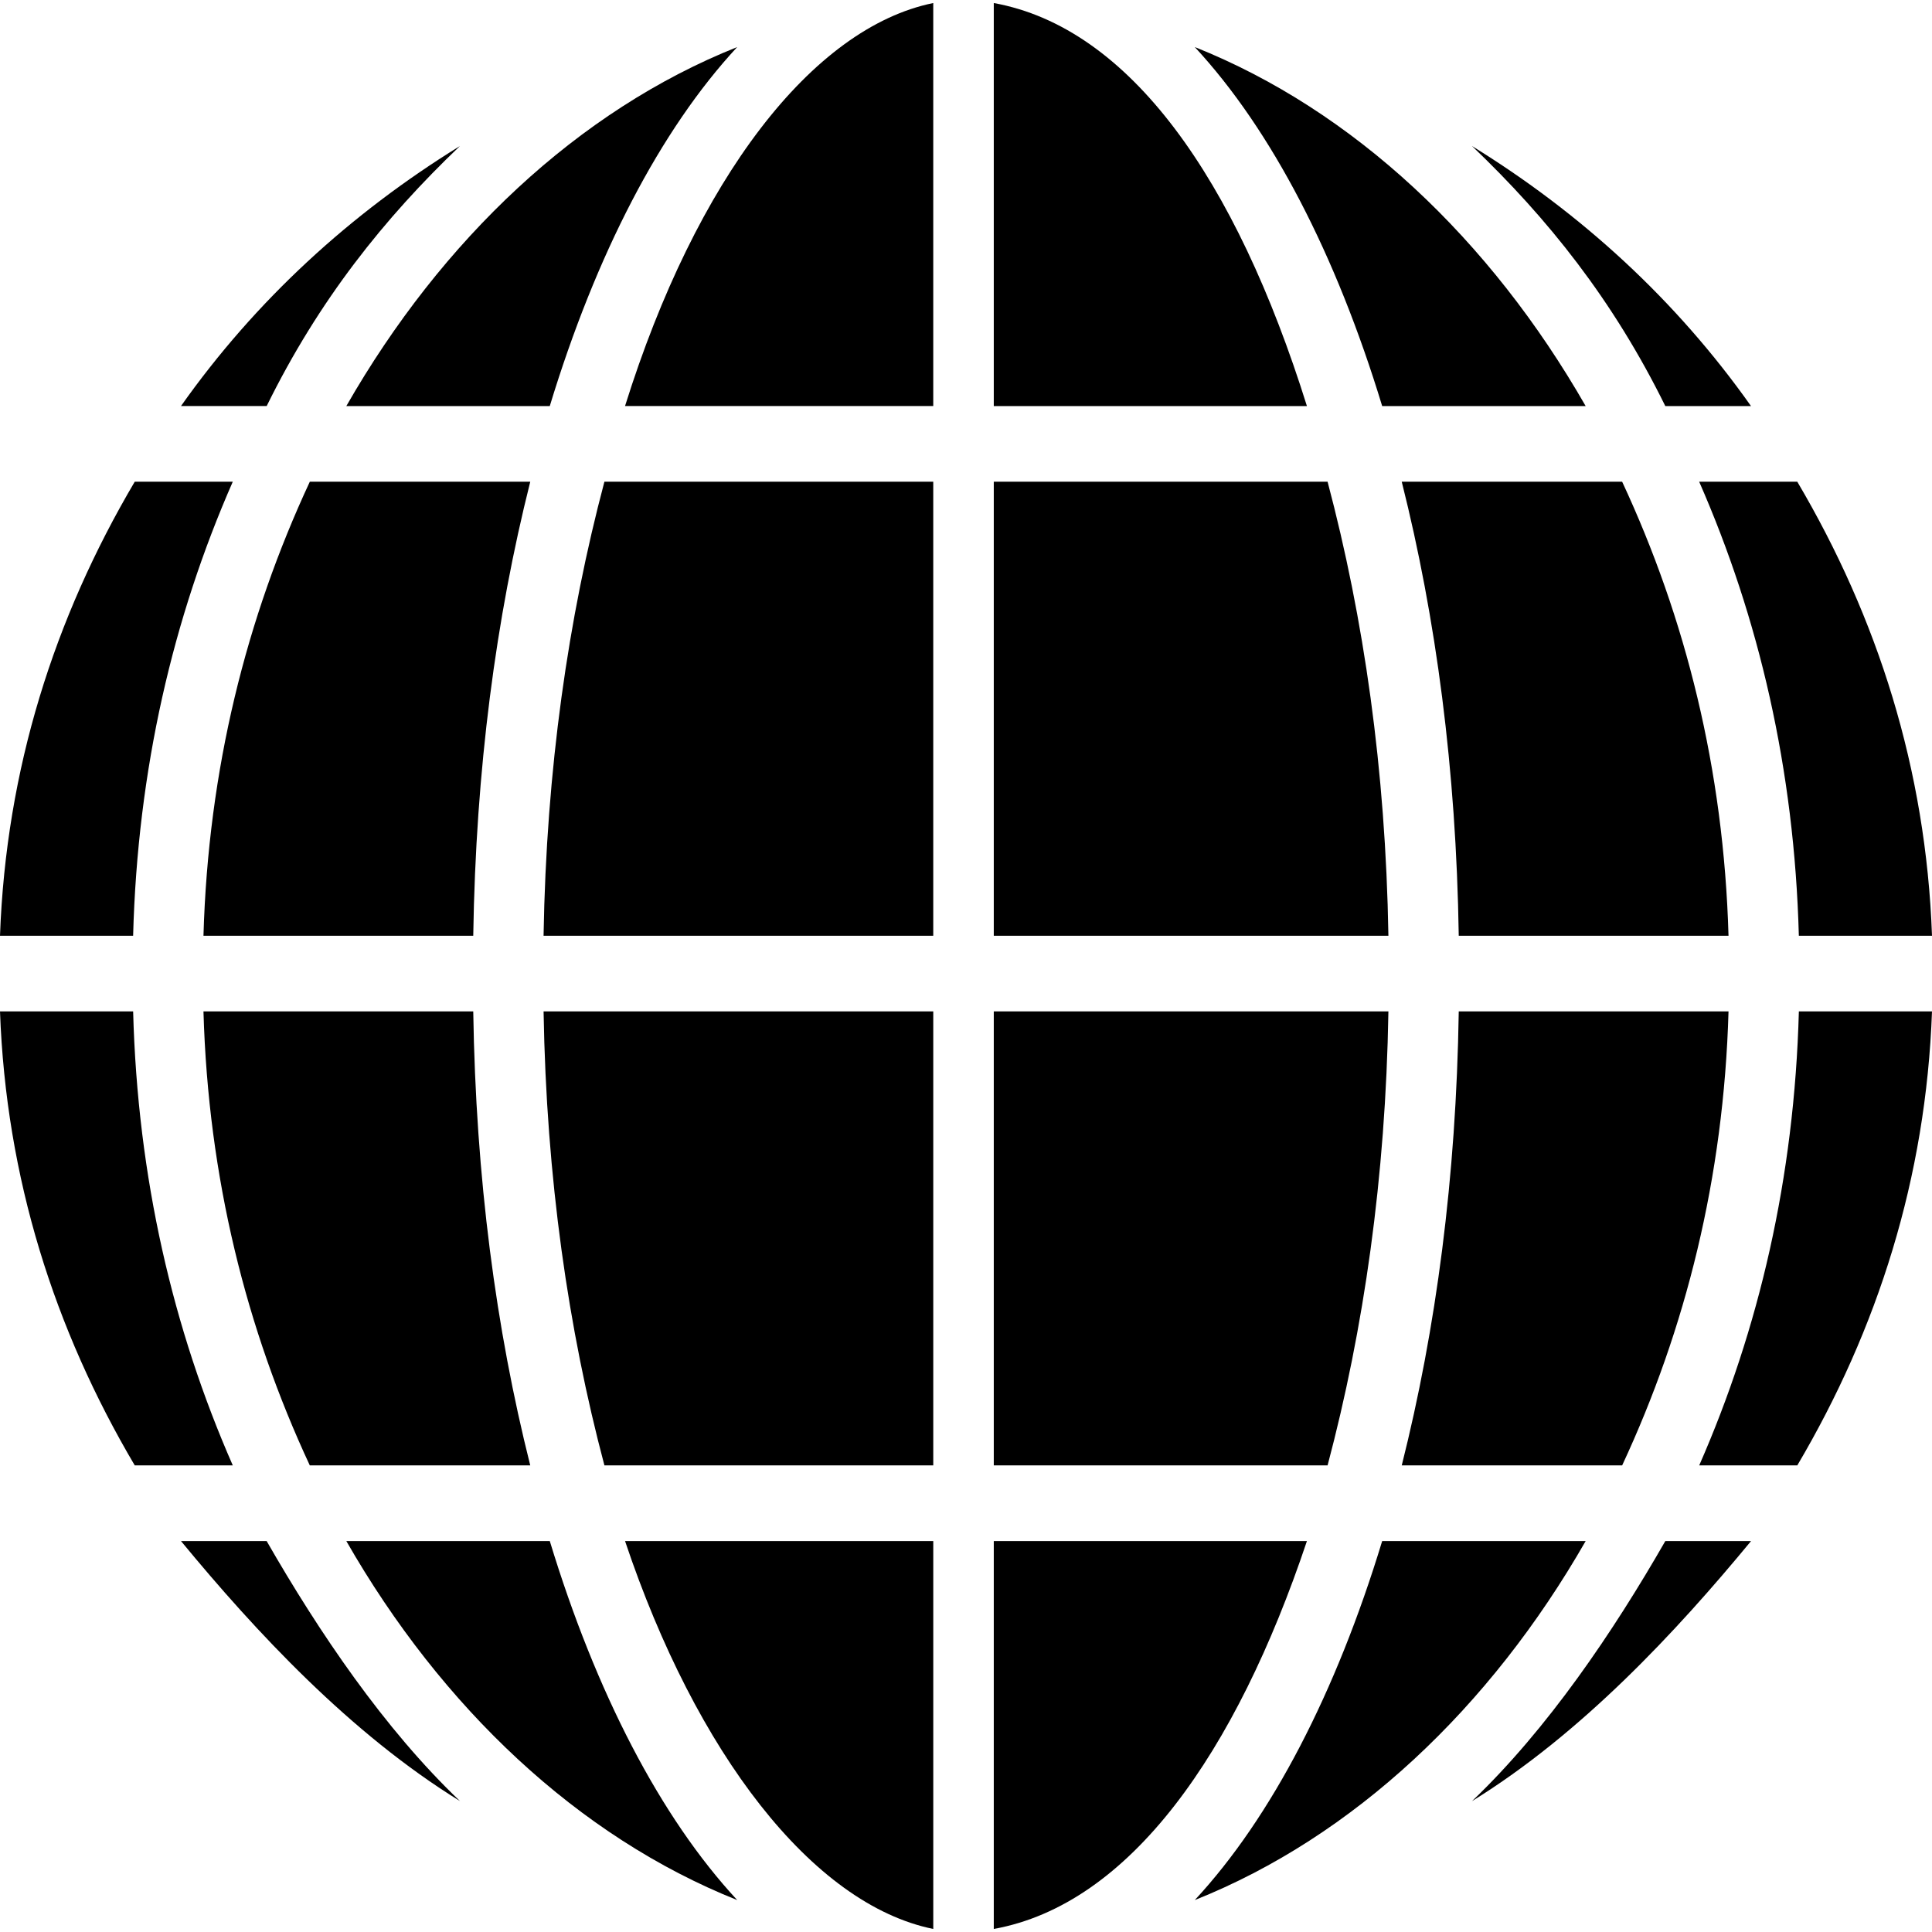
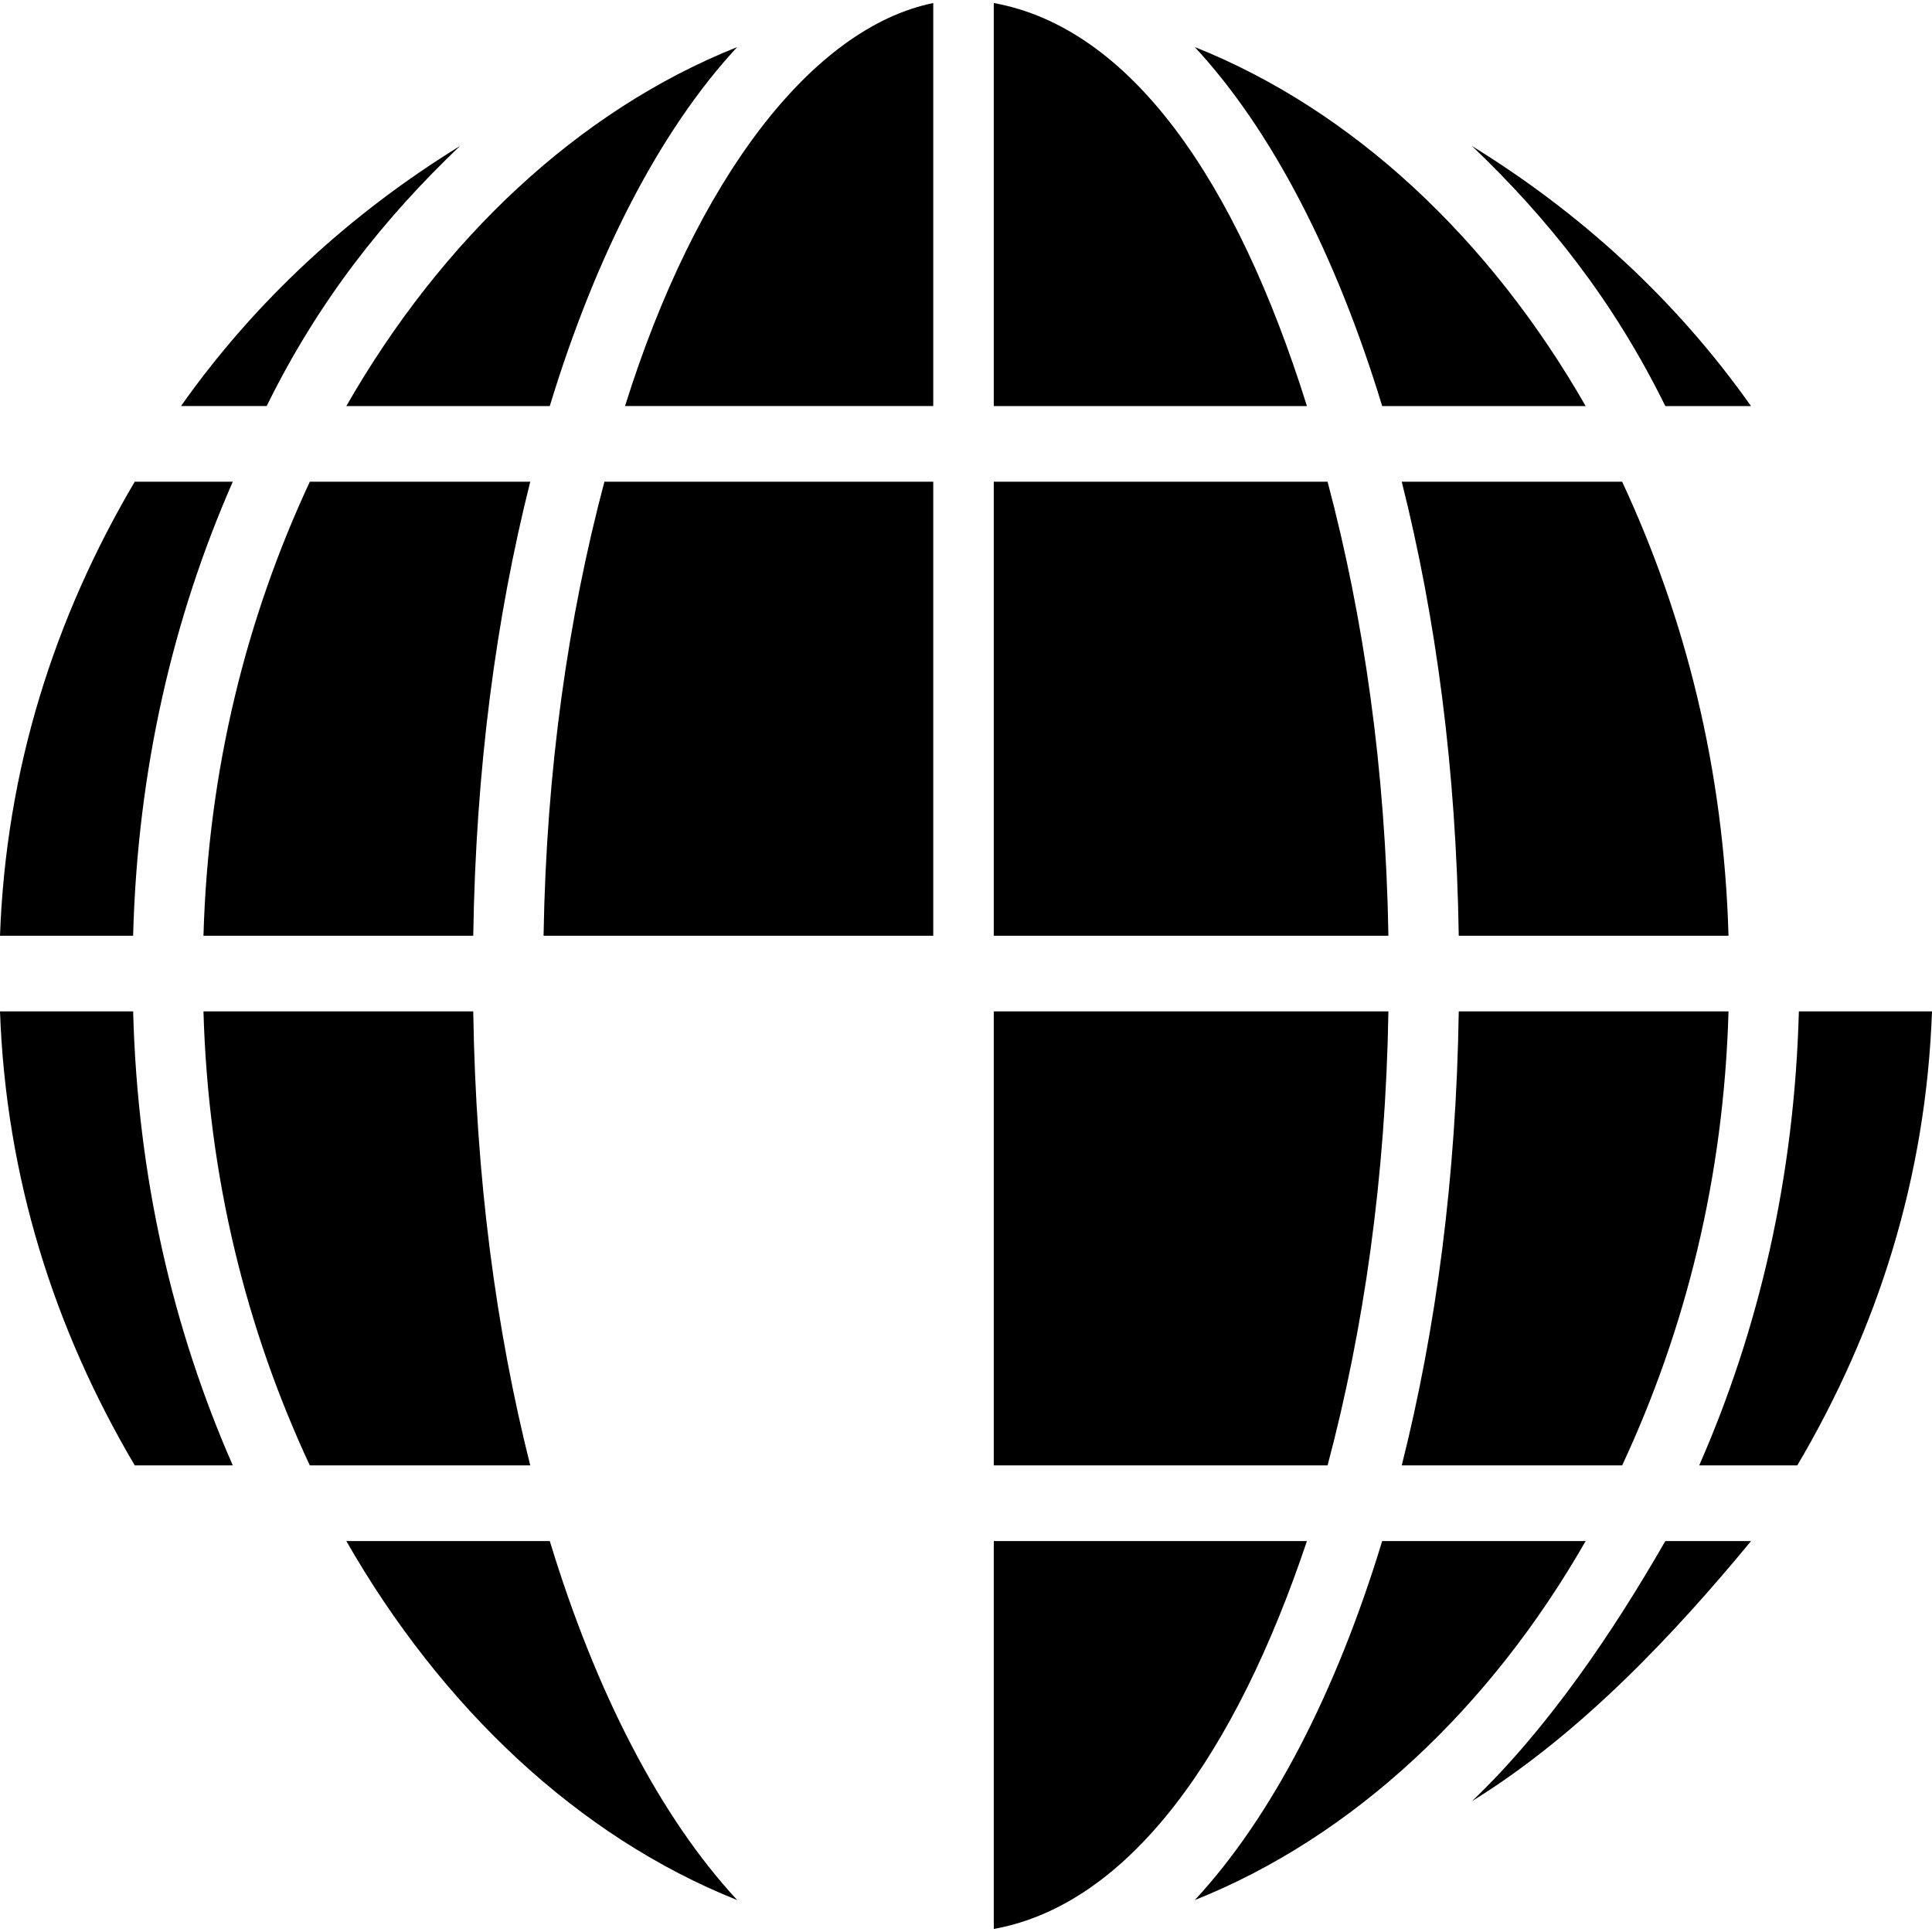
<svg xmlns="http://www.w3.org/2000/svg" version="1.1" id="Layer_1" x="0px" y="0px" viewBox="0 0 496 496" style="enable-background:new 0 0 496 496;" xml:space="preserve">
  <g>
    <g>
      <path d="M461.82,259.656c-1.148,42.74-10.248,81.592-25.584,116.556h25.18c20.632-34.964,33.044-73.816,34.584-116.556H461.82z" />
    </g>
  </g>
  <g>
    <g>
      <path d="M141.148,395.636H88.912c24.476,42.74,59.532,75.892,100.352,92.168C169.528,466.528,152.972,434.492,141.148,395.636z" />
    </g>
  </g>
  <g>
    <g>
      <path d="M306.736,12.08c19.732,21.28,36.292,53.316,48.108,92.168h52.24C382.608,61.508,347.544,28.356,306.736,12.08z" />
    </g>
  </g>
  <g>
    <g>
      <path d="M416.452,123.672h-56.584c8.8,34.972,13.984,73.82,14.636,116.56h69.256C442.54,197.492,432.744,158.64,416.452,123.672z" />
    </g>
  </g>
  <g>
    <g>
      <path d="M88.912,104.248h52.232c11.824-38.852,28.38-70.888,48.116-92.168C148.444,28.356,113.388,61.508,88.912,104.248z" />
    </g>
  </g>
  <g>
    <g>
      <path d="M79.54,123.672c-16.292,34.972-26.084,73.82-27.304,116.56h69.26c0.652-42.74,5.832-81.592,14.636-116.56H79.54z" />
    </g>
  </g>
  <g>
    <g>
      <path d="M34.18,259.656H0c1.544,42.74,13.952,81.592,34.596,116.556h25.168C44.42,341.244,35.316,302.396,34.18,259.656z" />
    </g>
  </g>
  <g>
    <g>
      <path d="M34.592,123.672C13.952,158.64,1.544,197.492,0,240.232h34.176c1.14-42.74,10.244-81.592,25.584-116.56H34.592z" />
    </g>
  </g>
  <g>
    <g>
      <path d="M121.496,259.656h-69.26c1.216,42.74,11.012,81.592,27.3,116.556h56.596C127.328,341.244,122.148,302.396,121.496,259.656    z" />
    </g>
  </g>
  <g>
    <g>
      <path d="M354.844,395.636c-11.816,38.856-28.372,70.892-48.108,92.168c40.808-16.276,75.872-49.428,100.348-92.168H354.844z" />
    </g>
  </g>
  <g>
    <g>
      <path d="M374.504,259.656c-0.652,42.74-5.836,81.592-14.636,116.556h56.584c16.292-34.968,26.088-73.816,27.308-116.556H374.504z" />
    </g>
  </g>
  <g>
    <g>
-       <path d="M461.416,123.672h-25.188c15.34,34.972,24.444,73.82,25.588,116.56H496C494.464,197.492,482.048,158.64,461.416,123.672z" />
-     </g>
+       </g>
  </g>
  <g>
    <g>
      <path d="M377.9,37.488c19.436,18.536,36.252,39.564,49.632,66.76h22C430.316,77.052,405.964,54.792,377.9,37.488z" />
    </g>
  </g>
  <g>
    <g>
      <path d="M46.464,104.244h22c13.376-27.192,30.18-48.212,49.62-66.76C90.024,54.792,65.676,77.052,46.464,104.244z" />
    </g>
  </g>
  <g>
    <g>
-       <path d="M68.456,395.636H46.468c19.208,23.312,43.548,49.452,71.62,66.752C98.644,443.856,81.84,418.948,68.456,395.636z" />
-     </g>
+       </g>
  </g>
  <g>
    <g>
      <path d="M427.532,395.64c-13.38,23.312-30.196,48.224-49.632,66.768c28.072-17.32,52.416-43.46,71.64-66.768H427.532z" />
    </g>
  </g>
  <g>
    <g>
      <path d="M255.132,0.78v103.468h80.392C317.288,45.968,290.1,7.124,255.132,0.78z" />
    </g>
  </g>
  <g>
    <g>
      <path d="M160.464,104.244h79.128V0.78C208.508,7.124,178.704,45.968,160.464,104.244z" />
    </g>
  </g>
  <g>
    <g>
      <path d="M239.592,123.672h-84.424c-9.28,34.968-14.912,73.82-15.62,116.56h100.044L239.592,123.672L239.592,123.672z" />
    </g>
  </g>
  <g>
    <g>
      <path d="M340.828,123.672h-85.696v116.56h101.312C355.736,197.492,350.108,158.644,340.828,123.672z" />
    </g>
  </g>
  <g>
    <g>
-       <path d="M239.592,259.656h-100.04c0.708,42.74,6.34,81.588,15.62,116.556h84.424V259.656H239.592z" />
-     </g>
+       </g>
  </g>
  <g>
    <g>
      <path d="M255.132,259.656v116.556h85.696c9.28-34.964,14.912-73.816,15.616-116.556H255.132z" />
    </g>
  </g>
  <g>
    <g>
-       <path d="M239.592,395.636h-79.124c18.24,54.396,48.044,93.252,79.128,99.584v-99.584H239.592z" />
-     </g>
+       </g>
  </g>
  <g>
    <g>
      <path d="M255.132,395.636v99.584c34.968-6.328,62.156-45.188,80.392-99.584H255.132z" />
    </g>
  </g>
  <g>
</g>
  <g>
</g>
  <g>
</g>
  <g>
</g>
  <g>
</g>
  <g>
</g>
  <g>
</g>
  <g>
</g>
  <g>
</g>
  <g>
</g>
  <g>
</g>
  <g>
</g>
  <g>
</g>
  <g>
</g>
  <g>
</g>
</svg>